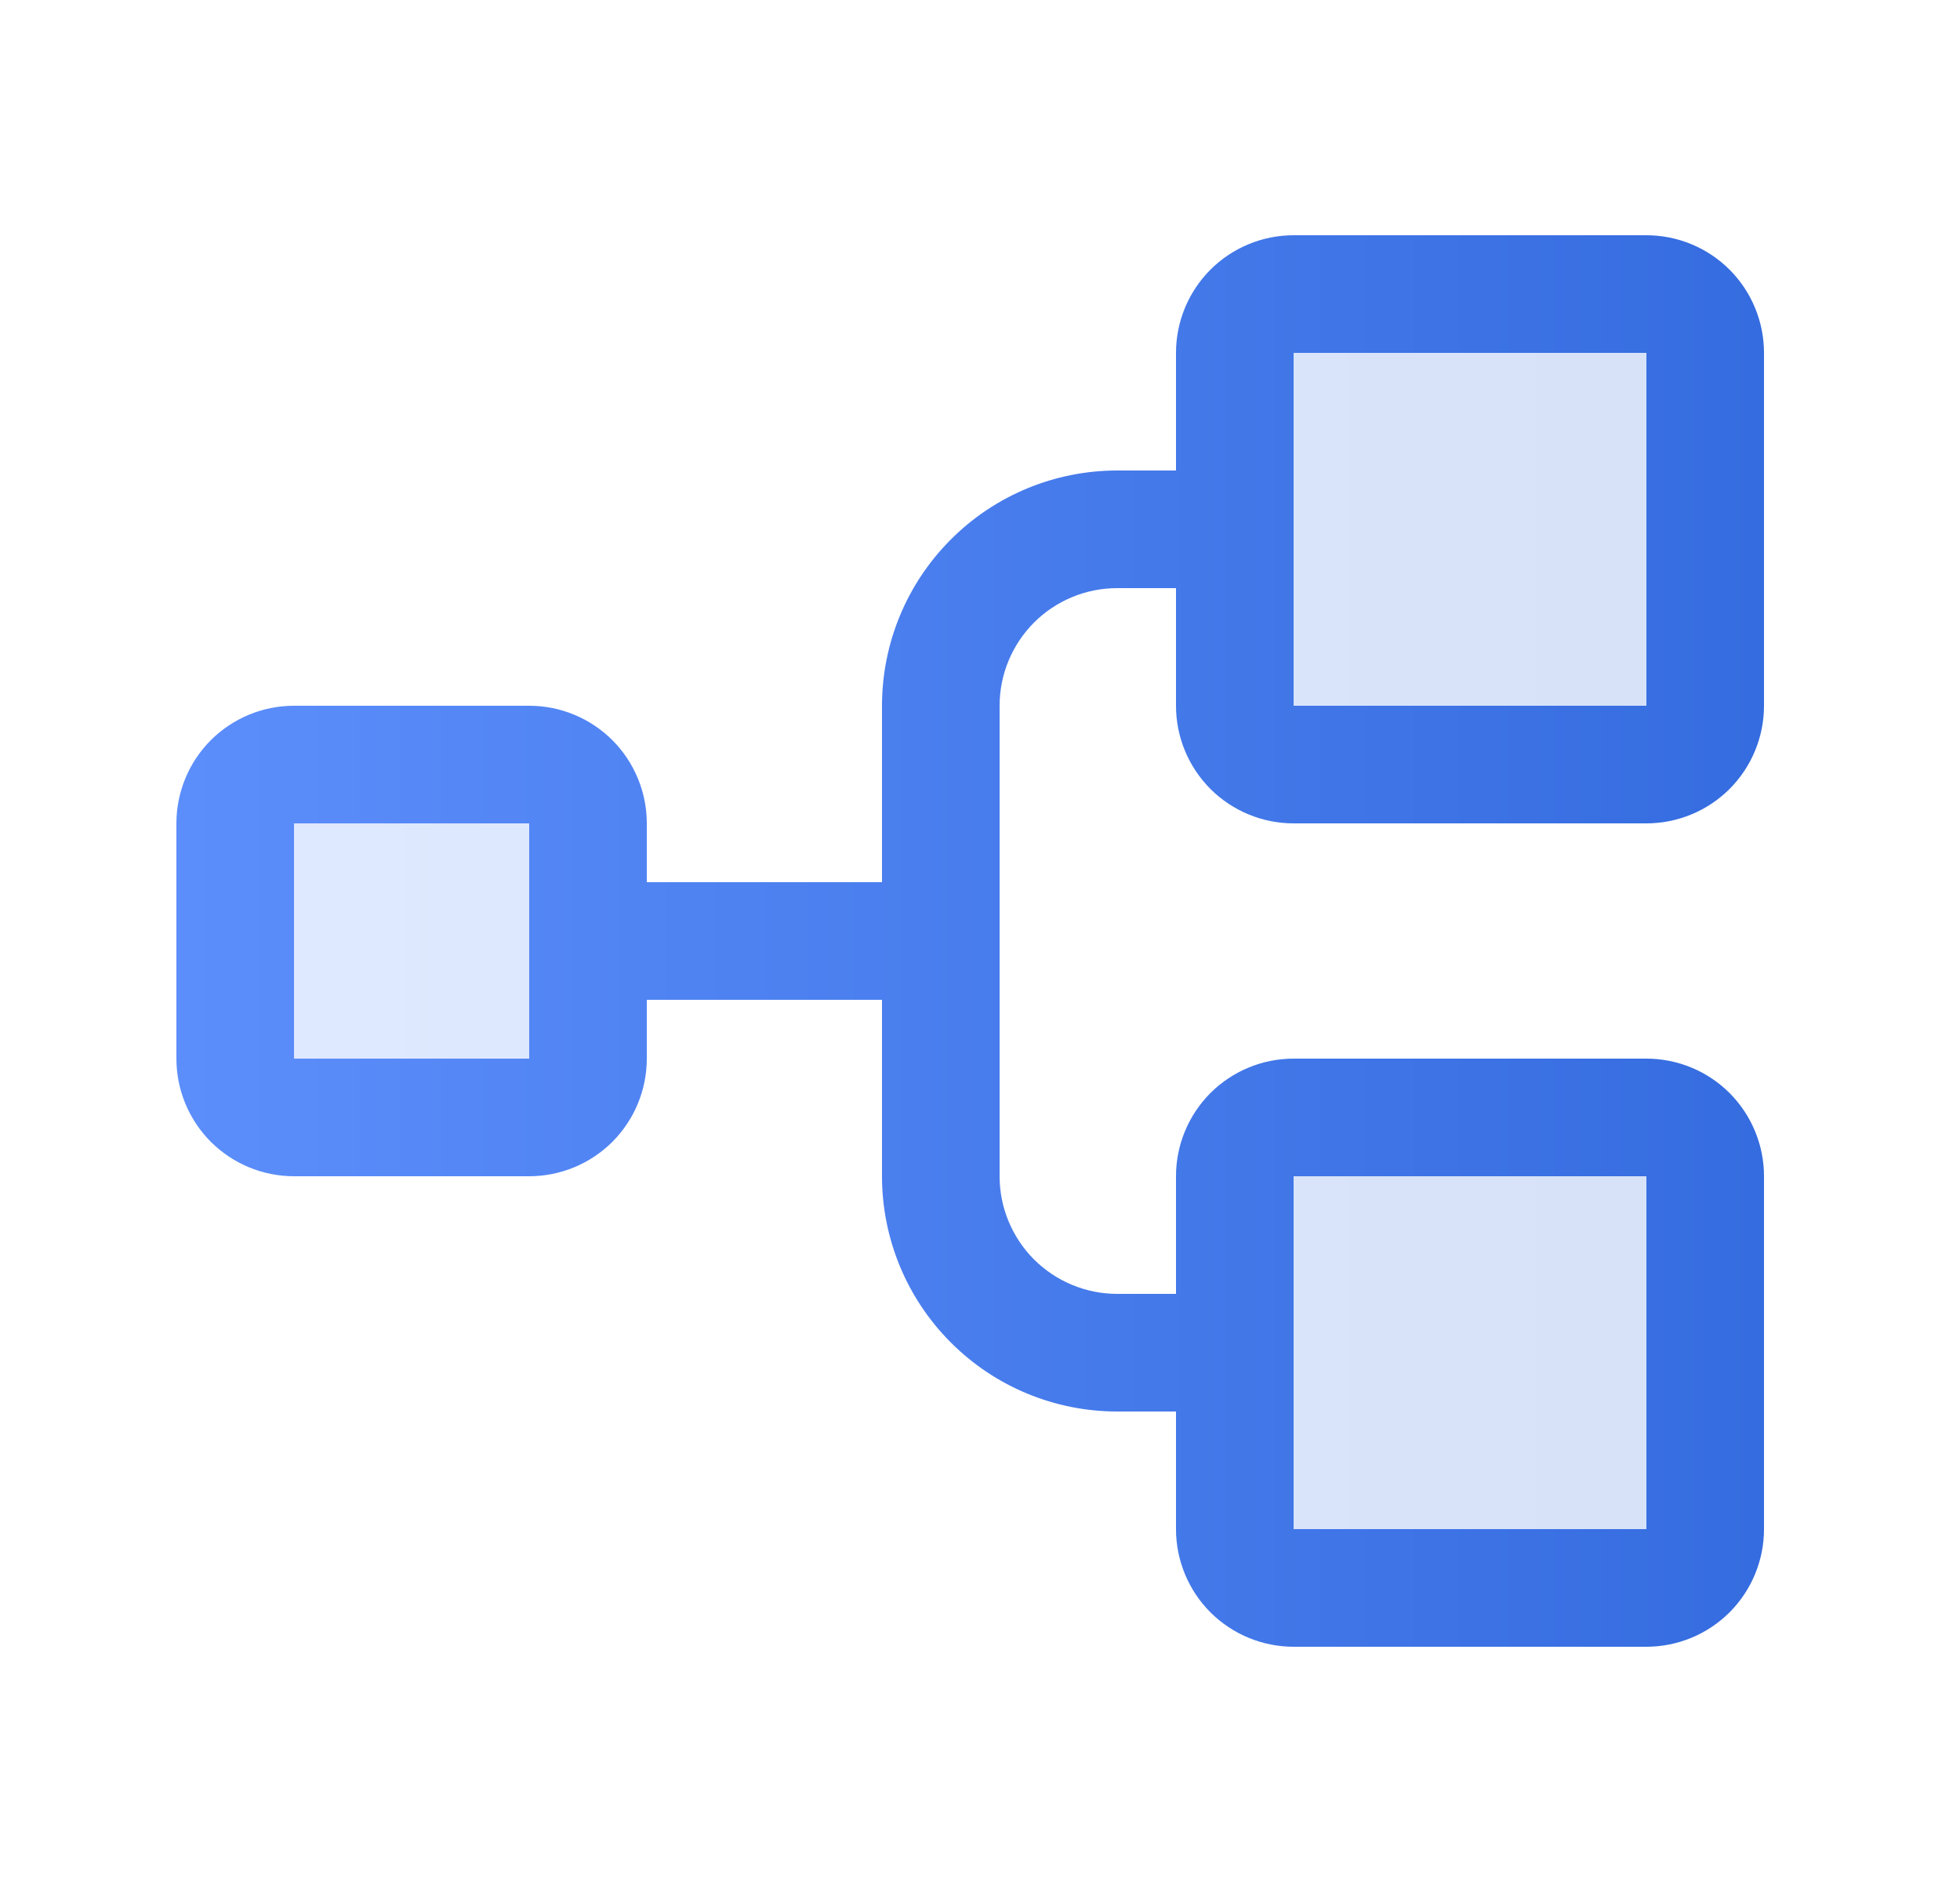
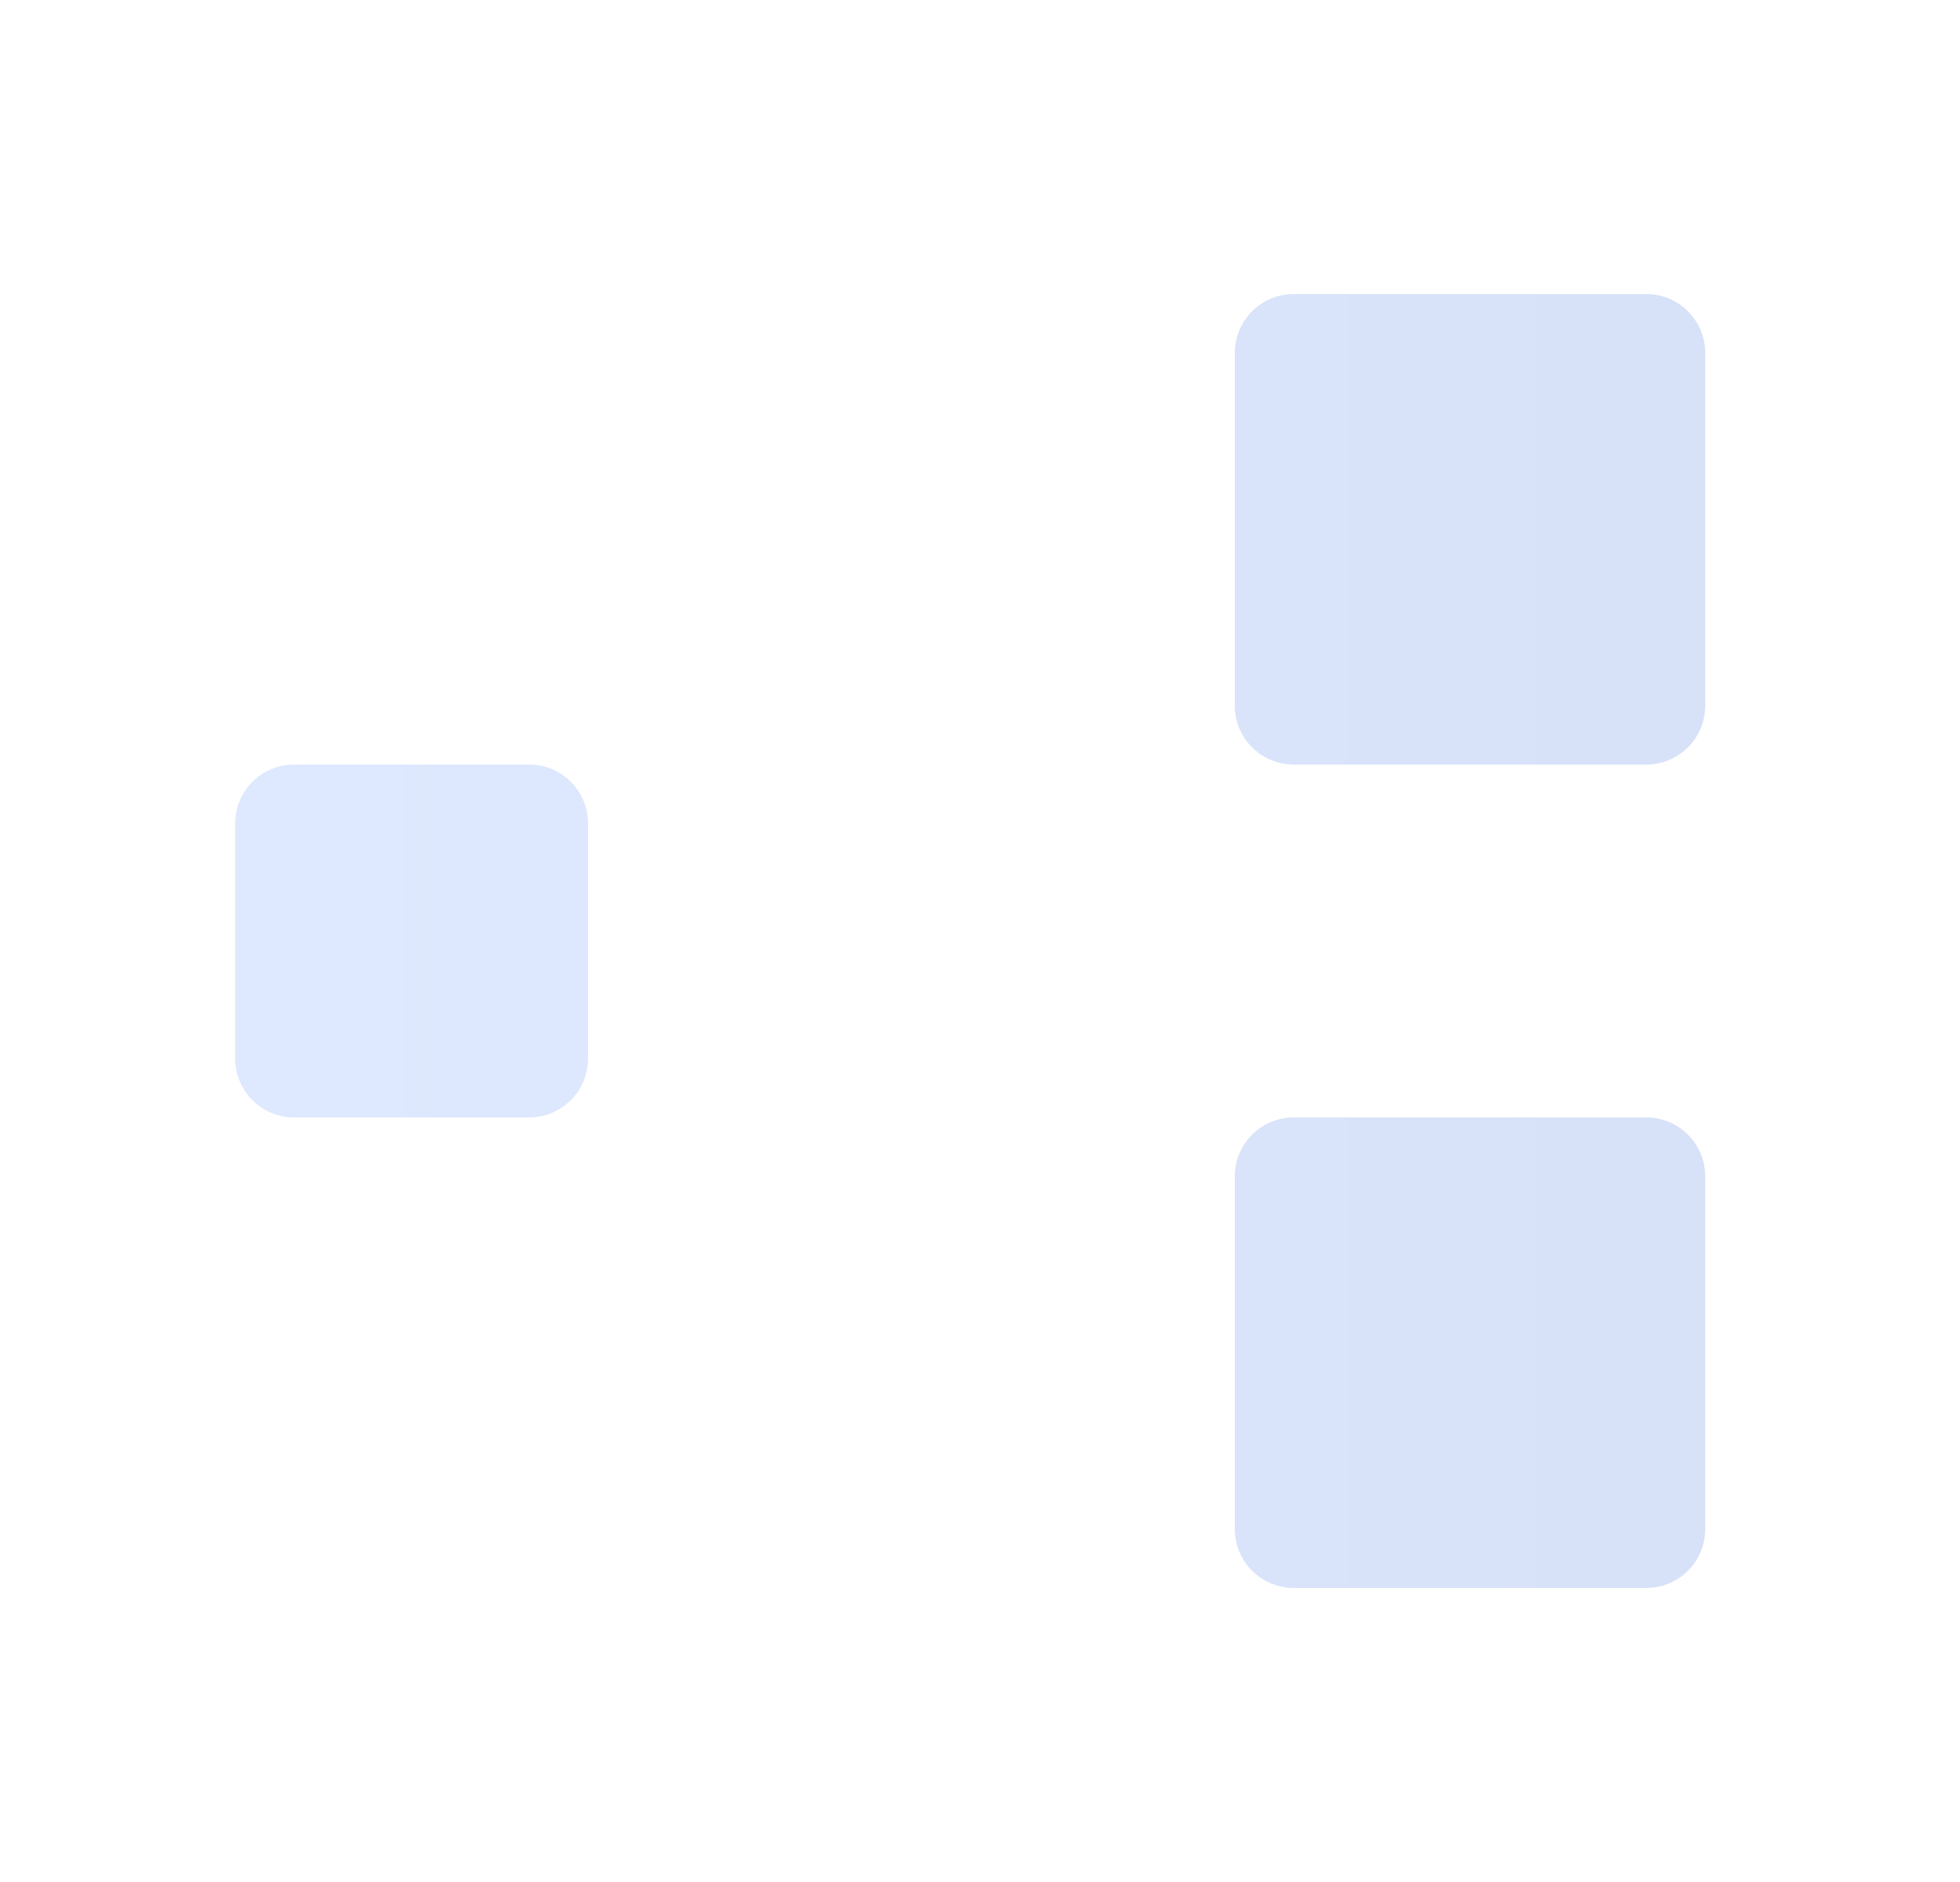
<svg xmlns="http://www.w3.org/2000/svg" width="25" height="24" viewBox="0 0 25 24" fill="none">
  <path opacity="0.2" d="M7.5 10.5V13.5C7.5 13.699 7.421 13.89 7.28 14.03C7.14 14.171 6.949 14.25 6.75 14.25H3.75C3.551 14.25 3.36 14.171 3.22 14.03C3.079 13.89 3 13.699 3 13.5V10.5C3 10.301 3.079 10.11 3.22 9.97C3.36 9.829 3.551 9.75 3.75 9.75H6.75C6.949 9.75 7.14 9.829 7.28 9.97C7.421 10.11 7.5 10.301 7.5 10.5ZM21 3.75H16.5C16.301 3.75 16.11 3.829 15.97 3.97C15.829 4.11 15.75 4.301 15.75 4.5V9C15.75 9.199 15.829 9.39 15.97 9.53C16.11 9.671 16.301 9.75 16.5 9.75H21C21.199 9.75 21.39 9.671 21.53 9.53C21.671 9.39 21.75 9.199 21.75 9V4.5C21.75 4.301 21.671 4.11 21.53 3.97C21.39 3.829 21.199 3.75 21 3.75ZM21 14.25H16.5C16.301 14.25 16.11 14.329 15.97 14.47C15.829 14.61 15.75 14.801 15.75 15V19.5C15.75 19.699 15.829 19.89 15.97 20.03C16.11 20.171 16.301 20.25 16.5 20.25H21C21.199 20.25 21.39 20.171 21.53 20.03C21.671 19.89 21.75 19.699 21.75 19.5V15C21.75 14.801 21.671 14.61 21.53 14.47C21.39 14.329 21.199 14.25 21 14.25Z" fill="url(#paint0_linear_9069_12199)" />
-   <path d="M16.5 10.5H21C21.398 10.5 21.779 10.342 22.061 10.061C22.342 9.779 22.5 9.398 22.5 9V4.5C22.5 4.102 22.342 3.721 22.061 3.439C21.779 3.158 21.398 3 21 3H16.5C16.102 3 15.721 3.158 15.439 3.439C15.158 3.721 15 4.102 15 4.5V6H14.25C13.454 6 12.691 6.316 12.129 6.879C11.566 7.441 11.25 8.204 11.25 9V11.25H8.25V10.5C8.25 10.102 8.092 9.721 7.811 9.439C7.529 9.158 7.148 9 6.75 9H3.75C3.352 9 2.971 9.158 2.689 9.439C2.408 9.721 2.25 10.102 2.25 10.5V13.5C2.25 13.898 2.408 14.279 2.689 14.561C2.971 14.842 3.352 15 3.75 15H6.75C7.148 15 7.529 14.842 7.811 14.561C8.092 14.279 8.25 13.898 8.25 13.5V12.75H11.25V15C11.25 15.796 11.566 16.559 12.129 17.121C12.691 17.684 13.454 18 14.25 18H15V19.5C15 19.898 15.158 20.279 15.439 20.561C15.721 20.842 16.102 21 16.5 21H21C21.398 21 21.779 20.842 22.061 20.561C22.342 20.279 22.5 19.898 22.5 19.5V15C22.5 14.602 22.342 14.221 22.061 13.939C21.779 13.658 21.398 13.5 21 13.5H16.5C16.102 13.5 15.721 13.658 15.439 13.939C15.158 14.221 15 14.602 15 15V16.5H14.25C13.852 16.5 13.471 16.342 13.189 16.061C12.908 15.779 12.75 15.398 12.75 15V9C12.75 8.602 12.908 8.221 13.189 7.939C13.471 7.658 13.852 7.5 14.25 7.5H15V9C15 9.398 15.158 9.779 15.439 10.061C15.721 10.342 16.102 10.5 16.5 10.5ZM6.75 13.5H3.75V10.5H6.75V13.5ZM16.5 15H21V19.5H16.5V15ZM16.5 4.5H21V9H16.5V4.5Z" fill="url(#paint1_linear_9069_12199)" />
  <defs>
    <linearGradient id="paint0_linear_9069_12199" x1="3" y1="12" x2="21.75" y2="12" gradientUnits="userSpaceOnUse">
      <stop stop-color="#5C8EFB" />
      <stop offset="1" stop-color="#356CDF" />
    </linearGradient>
    <linearGradient id="paint1_linear_9069_12199" x1="2.25" y1="12" x2="22.5" y2="12" gradientUnits="userSpaceOnUse">
      <stop stop-color="#5C8EFB" />
      <stop offset="1" stop-color="#356CDF" />
    </linearGradient>
  </defs>
</svg>